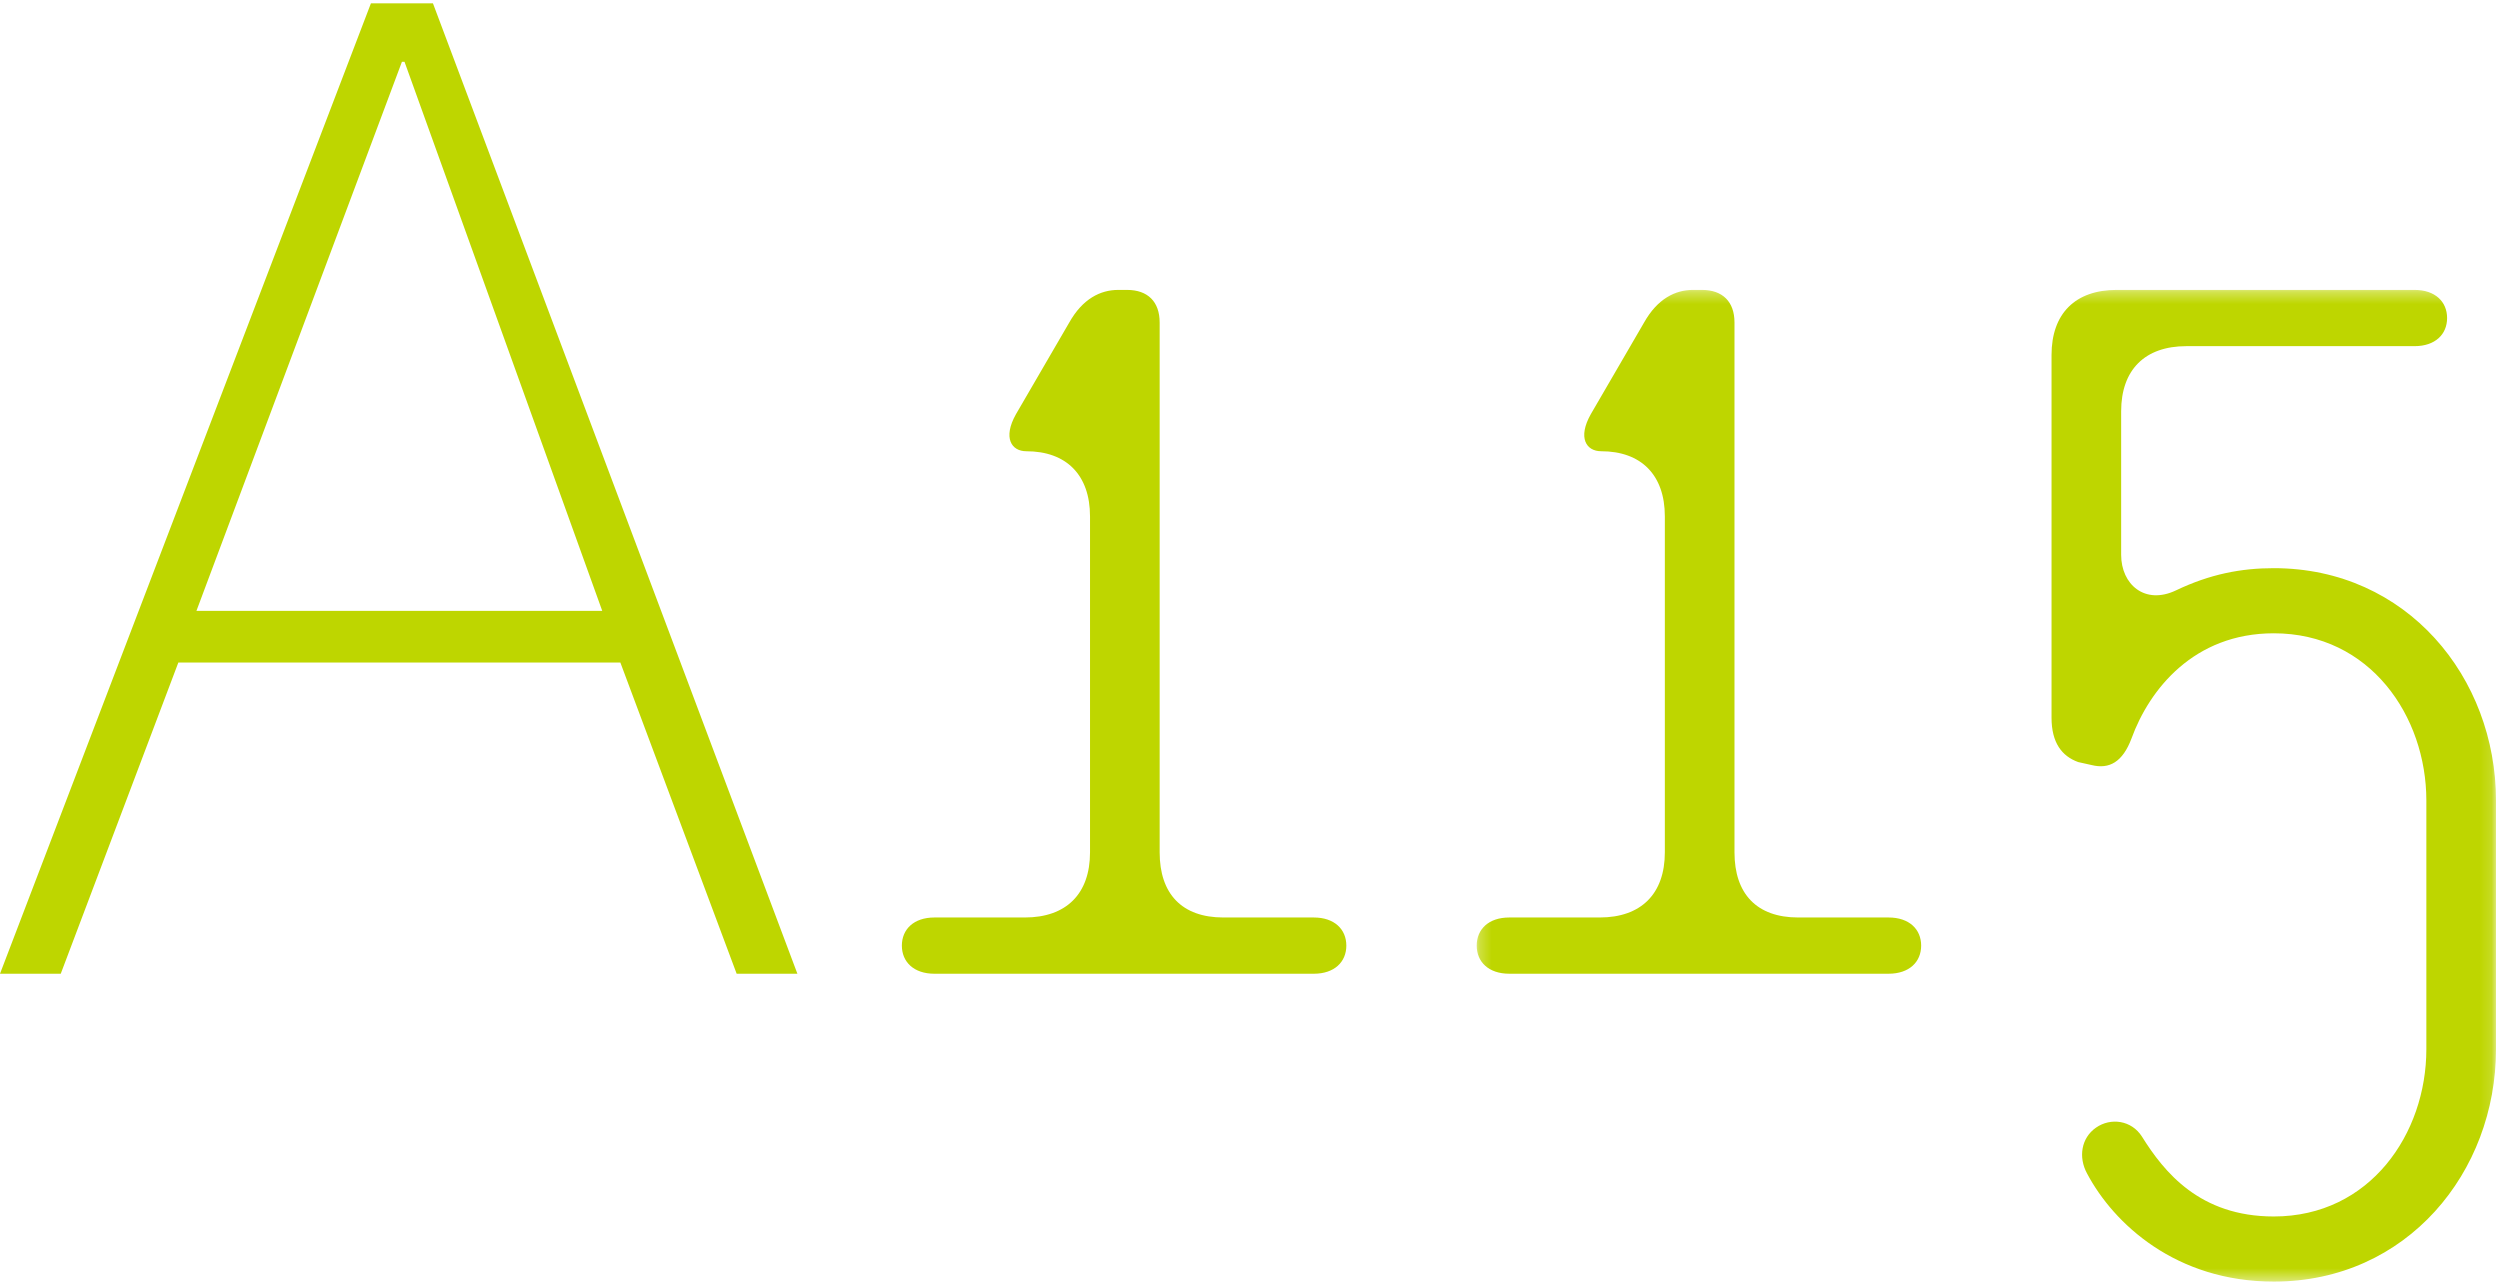
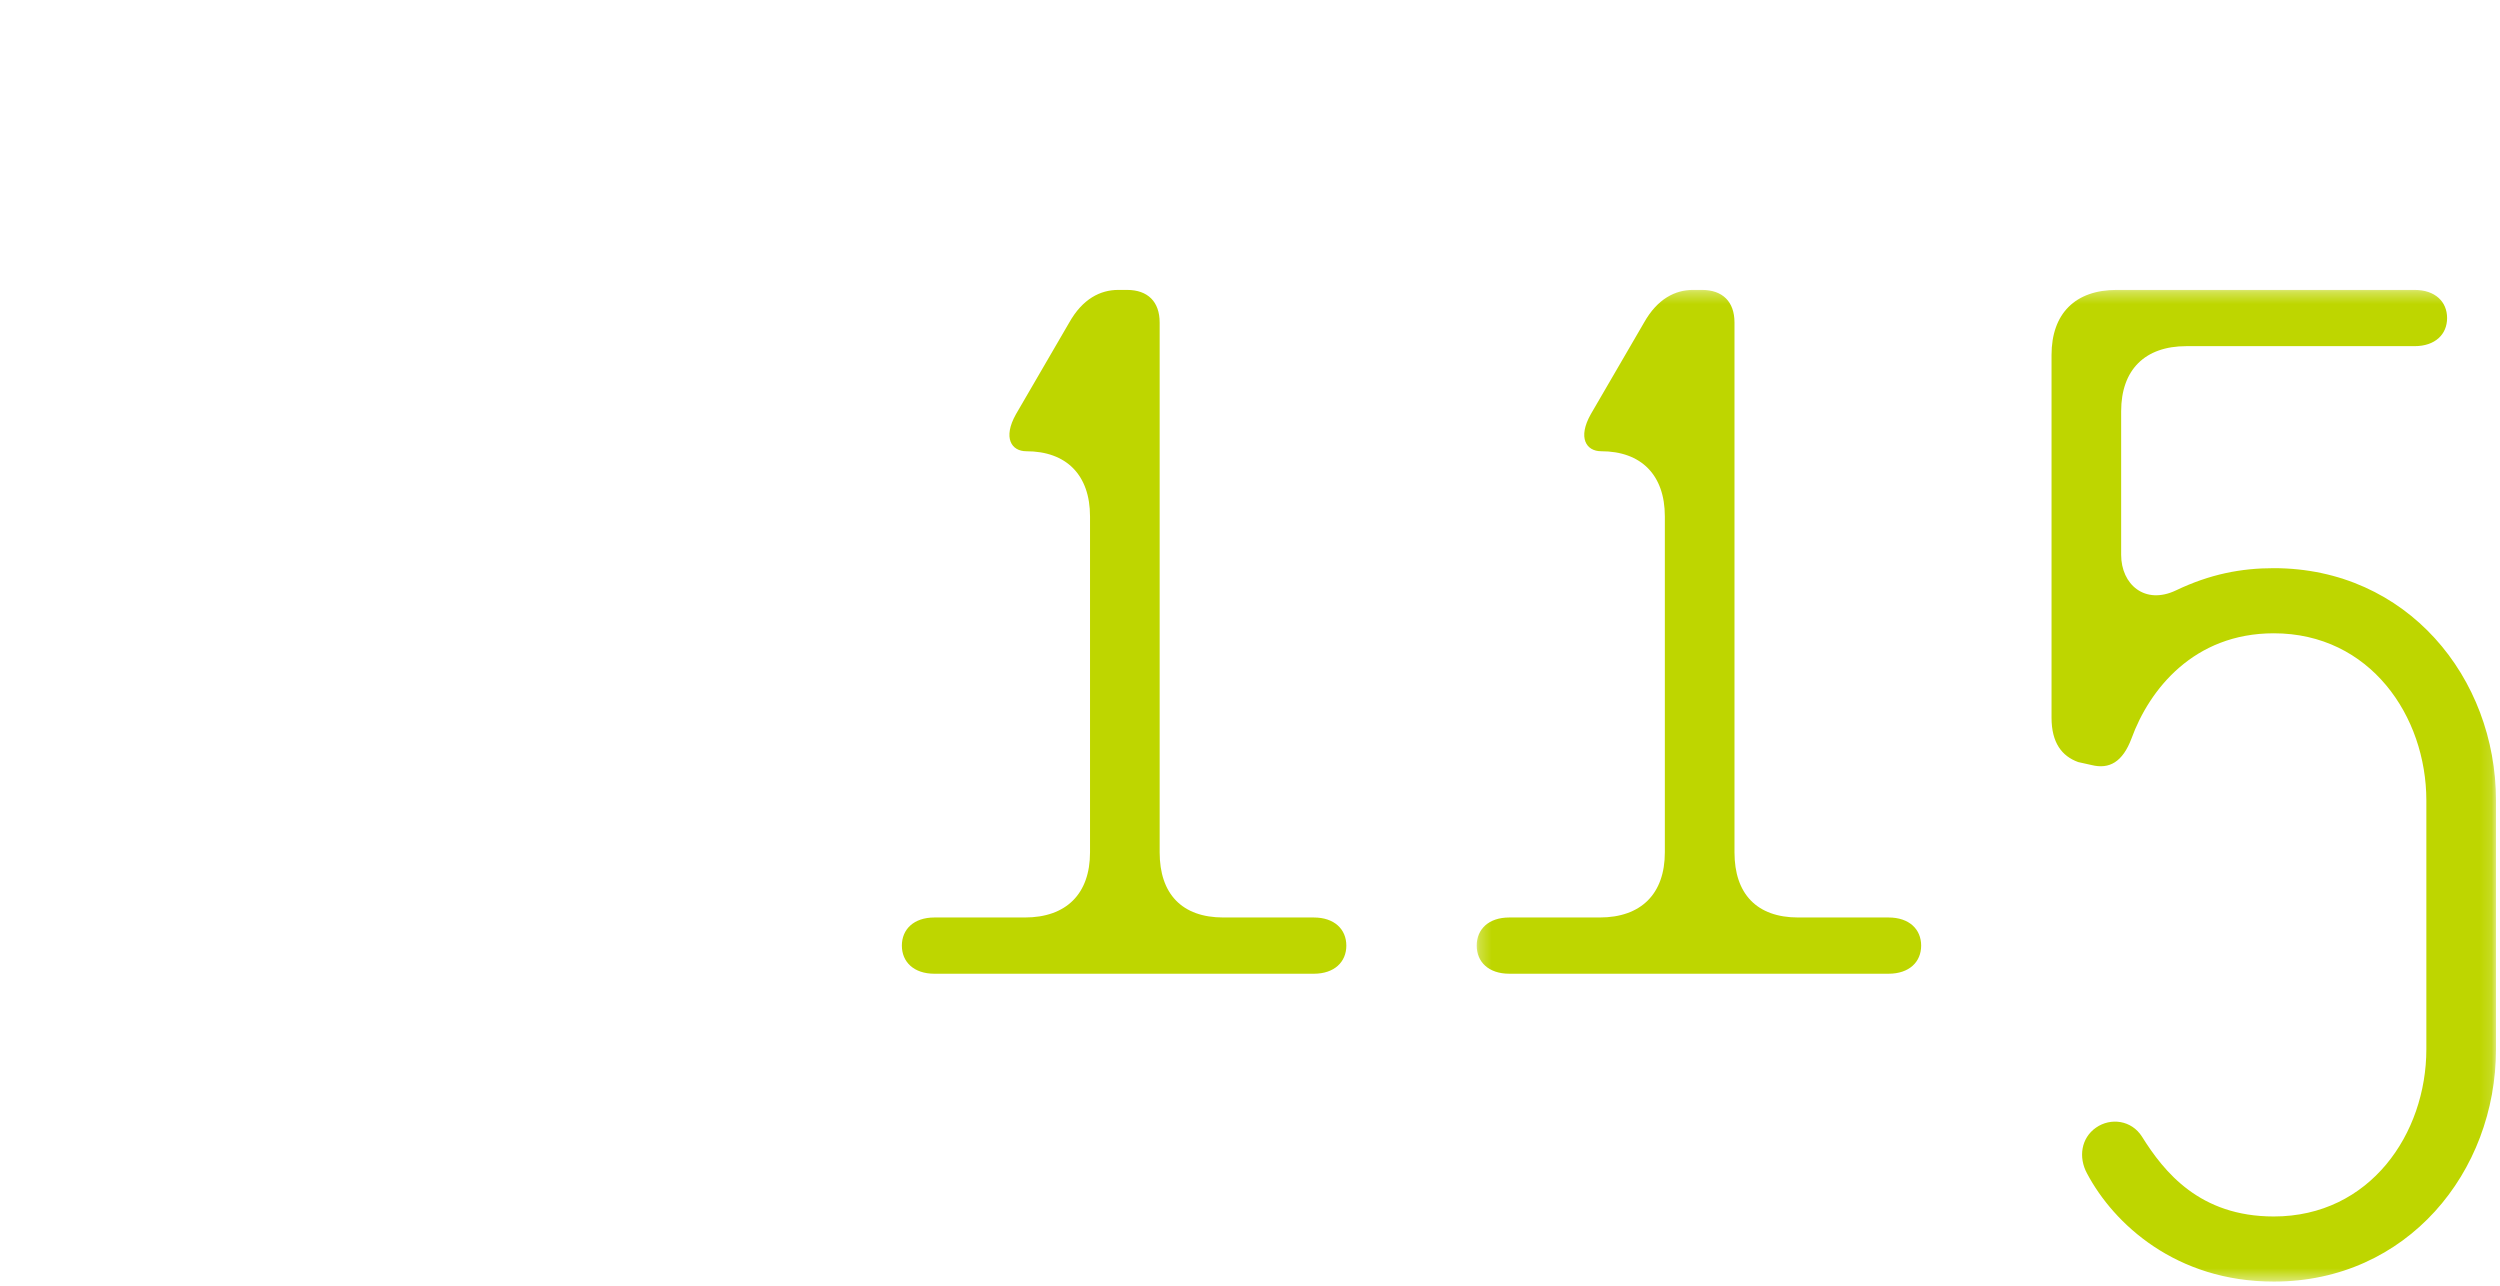
<svg xmlns="http://www.w3.org/2000/svg" xmlns:xlink="http://www.w3.org/1999/xlink" width="210px" height="108px" viewBox="0 0 210 108">
  <title>a115</title>
  <desc>Created with Sketch.</desc>
  <defs>
    <polygon id="path-1" points="0.248 0.318 85.868 0.318 85.868 83.59 0.248 83.59" />
  </defs>
  <g id="Icone" stroke="none" stroke-width="1" fill="none" fill-rule="evenodd">
    <g id="Loghi" transform="translate(-175, -646)">
      <g id="a115" transform="translate(175, 646)">
        <g>
-           <path d="M50.588,51.312 L33.979,5.19 L33.762,5.19 L16.501,51.312 L50.588,51.312 Z M31.157,0.281 L36.368,0.281 L66.981,81.794 L61.879,81.794 L52.109,55.65 L14.982,55.65 L5.103,81.794 L0,81.794 L31.157,0.281 L31.157,0.281 Z" id="Fill-1" fill="#BED600" />
          <path d="M110.354,81.794 L78.494,81.794 C76.753,81.794 75.757,80.799 75.757,79.431 C75.757,78.064 76.753,77.069 78.494,77.069 L86.086,77.069 C89.571,77.069 91.562,75.08 91.562,71.599 L91.562,43.375 C91.562,39.894 89.571,37.905 86.211,37.905 C84.966,37.905 84.22,36.786 85.339,34.796 L89.82,27.088 C90.94,25.099 92.433,24.353 93.926,24.353 L94.673,24.353 C96.416,24.353 97.411,25.347 97.411,27.088 L97.411,71.599 C97.411,75.08 99.278,77.069 102.762,77.069 L110.354,77.069 C112.096,77.069 113.092,78.064 113.092,79.431 C113.092,80.799 112.096,81.794 110.354,81.794" id="Fill-2" fill="#BED600" />
          <g id="Group-6" transform="translate(123.795, 24.034)">
            <mask id="mask-2" fill="white">
              <use xlink:href="#path-1" />
            </mask>
            <g id="Clip-4" />
            <path d="M34.844,57.759 L2.985,57.759 C1.243,57.759 0.248,56.765 0.248,55.397 C0.248,54.029 1.243,53.035 2.985,53.035 L10.577,53.035 C14.061,53.035 16.052,51.045 16.052,47.564 L16.052,19.341 C16.052,15.86 14.061,13.87 10.701,13.87 C9.457,13.87 8.71,12.751 9.83,10.762 L14.311,3.053 C15.43,1.065 16.924,0.318 18.417,0.318 L19.164,0.318 C20.906,0.318 21.902,1.313 21.902,3.053 L21.902,47.564 C21.902,51.045 23.769,53.035 27.253,53.035 L34.844,53.035 C36.587,53.035 37.582,54.029 37.582,55.397 C37.582,56.765 36.587,57.759 34.844,57.759" id="Fill-3" fill="#BED600" mask="url(#mask-2)" />
            <path d="M67.201,83.62 C58.987,83.62 53.761,78.771 51.52,74.544 C50.773,73.176 51.022,71.56 52.266,70.69 C53.511,69.82 55.254,70.068 56.125,71.435 C57.992,74.42 60.978,78.15 67.201,78.15 C75.29,78.15 80.019,71.187 80.019,64.1 L80.019,43.212 C80.019,36.126 75.29,29.163 67.201,29.163 C60.481,29.163 56.747,33.888 55.254,37.991 C54.507,39.98 53.387,40.602 51.894,40.229 L50.773,39.98 C49.404,39.483 48.534,38.363 48.534,36.25 L48.534,5.789 C48.534,2.307 50.525,0.318 54.009,0.318 L79.024,0.318 C80.765,0.318 81.761,1.313 81.761,2.681 C81.761,4.048 80.765,5.043 79.024,5.043 L59.859,5.043 C56.374,5.043 54.382,7.032 54.382,10.514 L54.382,22.574 C54.382,25.06 56.374,26.801 58.987,25.558 C61.849,24.19 64.463,23.692 67.201,23.692 C78.401,23.692 85.868,32.893 85.868,43.212 L85.868,64.1 C85.868,74.42 78.401,83.62 67.201,83.62" id="Fill-5" fill="#BED600" mask="url(#mask-2)" />
          </g>
        </g>
      </g>
    </g>
  </g>
</svg>